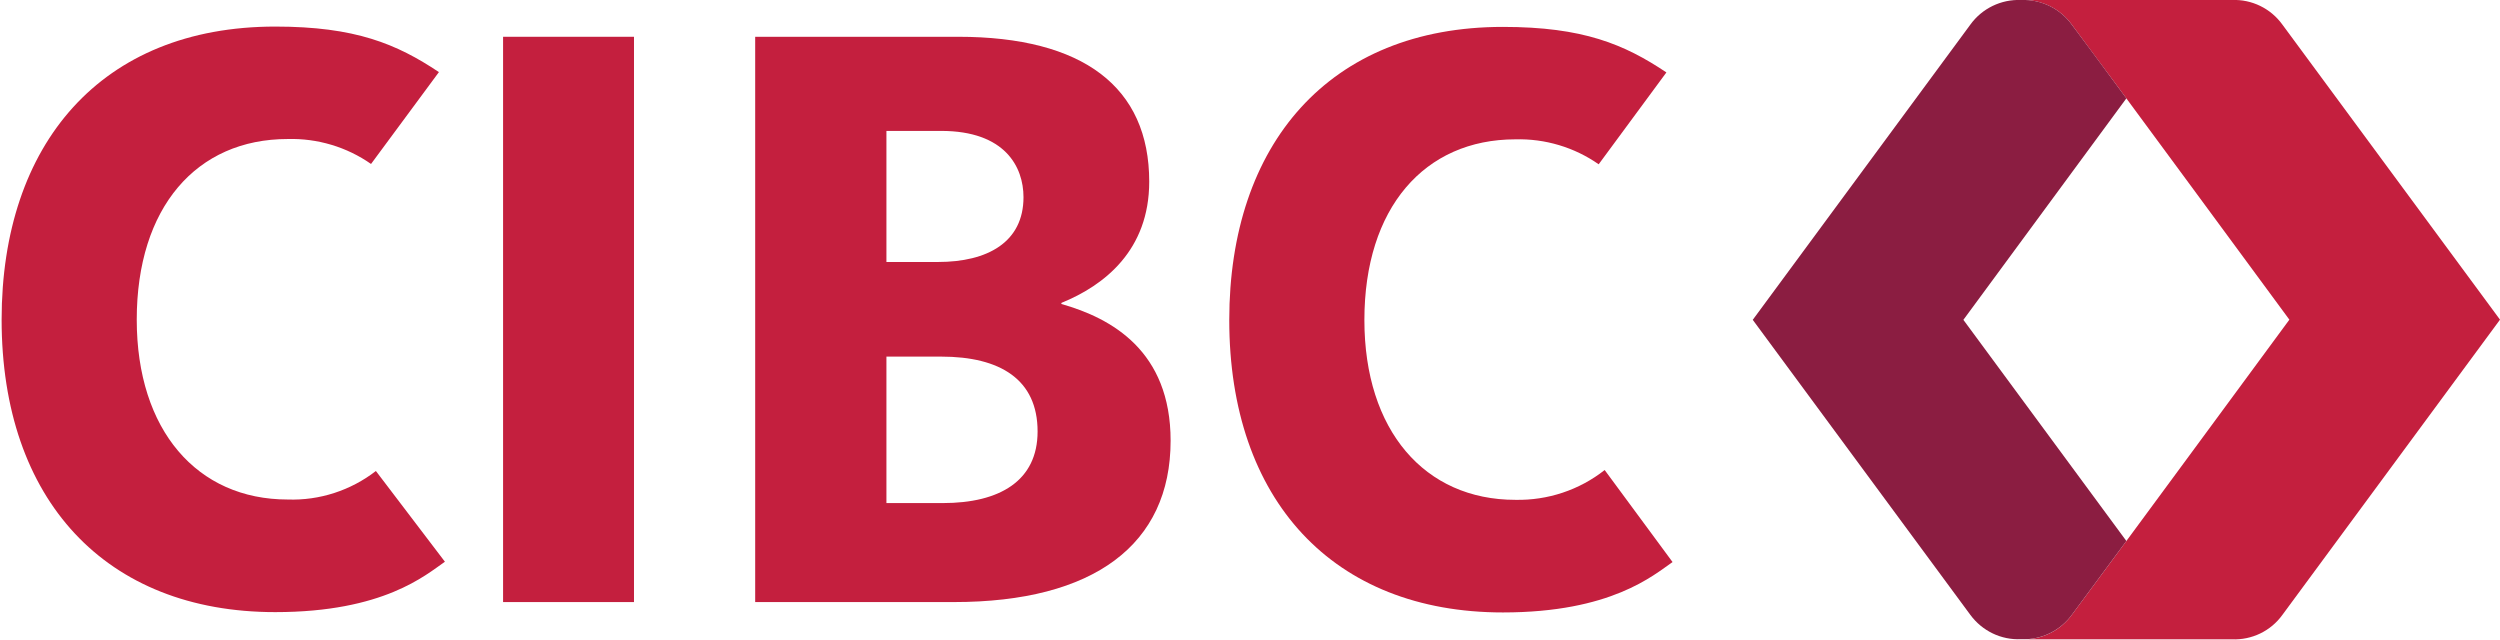
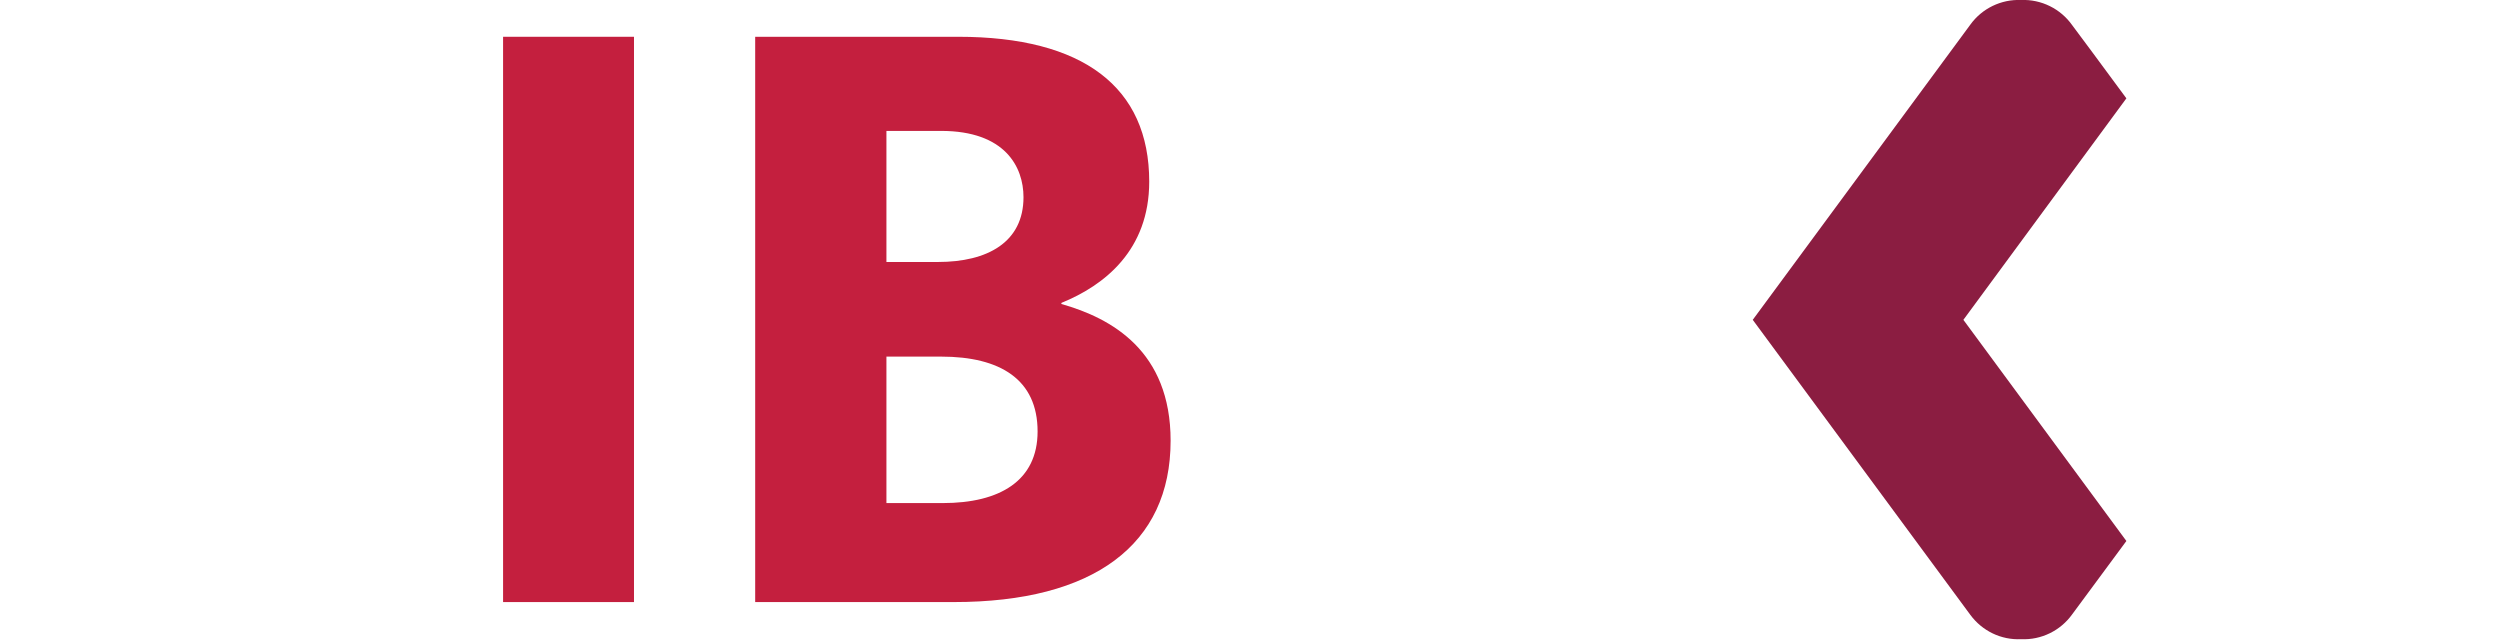
<svg xmlns="http://www.w3.org/2000/svg" version="1.2" viewBox="0 0 1543 395" width="1543" height="395">
  <title>cibc-logo-colour-142x36-svg</title>
  <style>
		.s0 { fill: #c41f3e } 
		.s1 { fill: #8b1d41 } 
	</style>
  <g id="Logo-/-Colour-/-desktop-header-142x36">
    <g id="Group">
-       <path id="Path" fill-rule="evenodd" class="s0" d="m274.6 346.7c-11.9 8.2-37.8 31.1-104.7 31.1-104.8 0-168.9-69.3-168.9-180.5 0-108.3 61.3-180.9 168.9-180.9 49.4 0 74.9 10.7 101 28.1l-41.9 56.7c-15-10.5-33.1-15.9-51.4-15.4-56.4 0-93.2 42.3-93.2 111.5 0 68.2 37.2 111 93.2 111 19.6 0.7 38.9-5.6 54.4-17.6z" />
-       <path id="Path" fill-rule="evenodd" class="s0" d="m1032.3 346.9c-11.9 8.2-37.9 31.1-104.7 31.1-104.8 0-168.9-69.3-168.9-180.5 0-108.3 61.5-180.9 168.9-180.9 49.4 0 74.9 10.7 100.9 28.1l-41.8 56.7c-15-10.5-33.1-15.9-51.4-15.4-56.1 0-93.2 42.3-93.2 111.5 0 68.2 37.2 111 93.2 111 19.9 0.4 39.4-6 55.1-18.4z" />
      <path id="Combined-Shape" fill-rule="evenodd" class="s0" d="m591.4 22.7c77.1 0 117.9 31 117.9 89.4 0 42.3-27.6 64-54.1 74.8l-0.2 0.7c31.1 8.8 67.5 29 67.5 84.4 0 64.2-47.5 99.6-133.8 99.6h-122.6v-348.9zm-10.5 197.4h-33.8v90.4h34.8c35.2 0 58.5-13.8 58.5-44.2 0-32.1-23.1-46.2-59.5-46.2zm0-139.3h-33.8v80.9h31.8c30.6 0 52.8-12.2 52.8-40 0-18.7-11.4-40.9-50.8-40.9z" />
      <path id="Path" class="s0" d="m310.5 22.7h80.8v348.9h-80.8z" />
-       <path id="Fill-3" fill-rule="evenodd" class="s0" d="m1543 197.3l-134.3 182.2c-7.2 10-18.9 15.6-31.2 15.1h-130.1c12.5 0.5 24.4-5.3 31.6-15.5 13.1-17.5 134-181.8 134-181.8 0 0-120.9-164.3-134-181.7-7.2-10.2-19.1-16.1-31.6-15.6h130.1c12.3-0.5 24 5.2 31.2 15.2z" />
      <path id="Fill-6" fill-rule="evenodd" class="s1" d="m1211.8 197.4l100.6 136.5-33.4 45.2c-7.2 10.1-19.1 16-31.6 15.4-12.3 0.6-24-5.1-31.3-15l-134.3-182.1 134.3-182.2c7.2-10 19-15.7 31.3-15.2 12.5-0.5 24.4 5.4 31.6 15.6 3.9 5.2 17 22.8 33.4 45.1z" />
    </g>
  </g>
</svg>